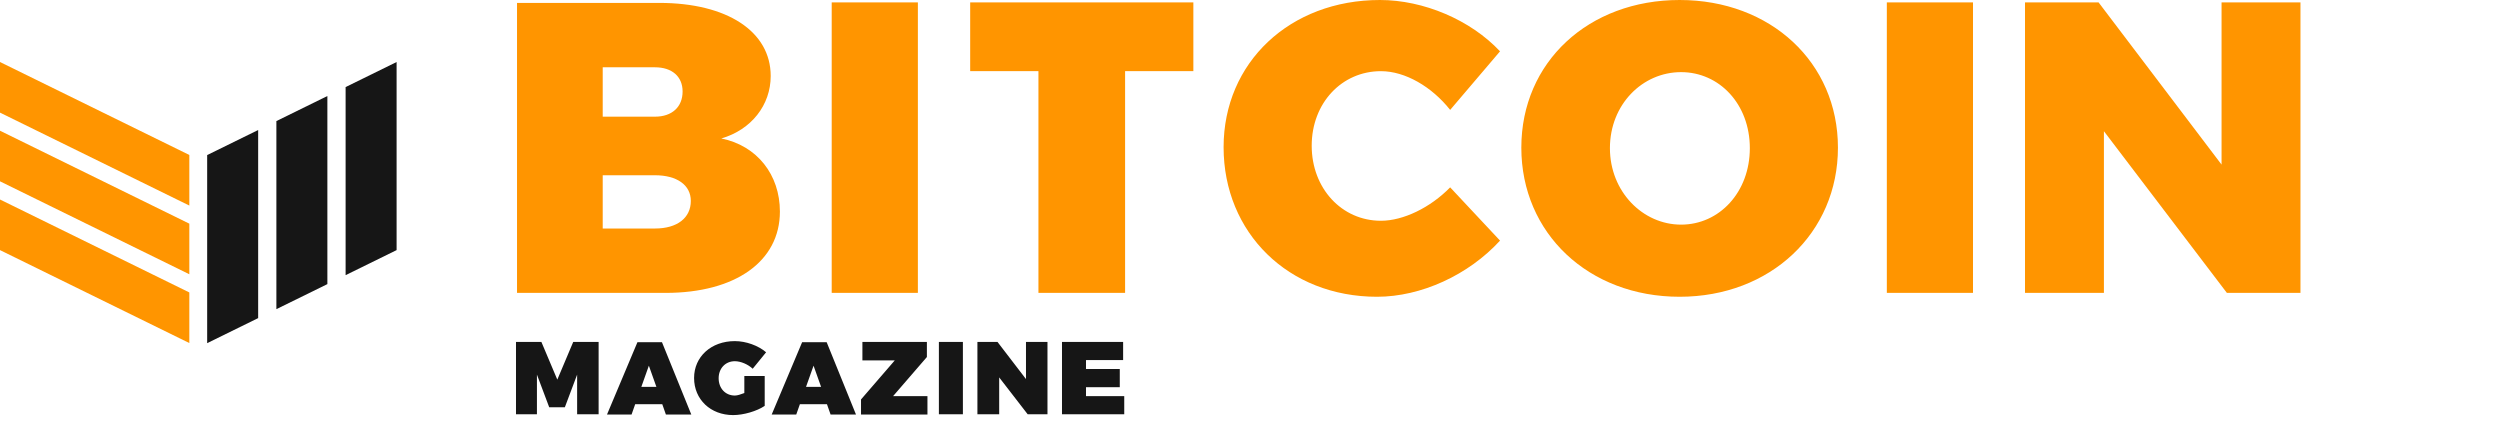
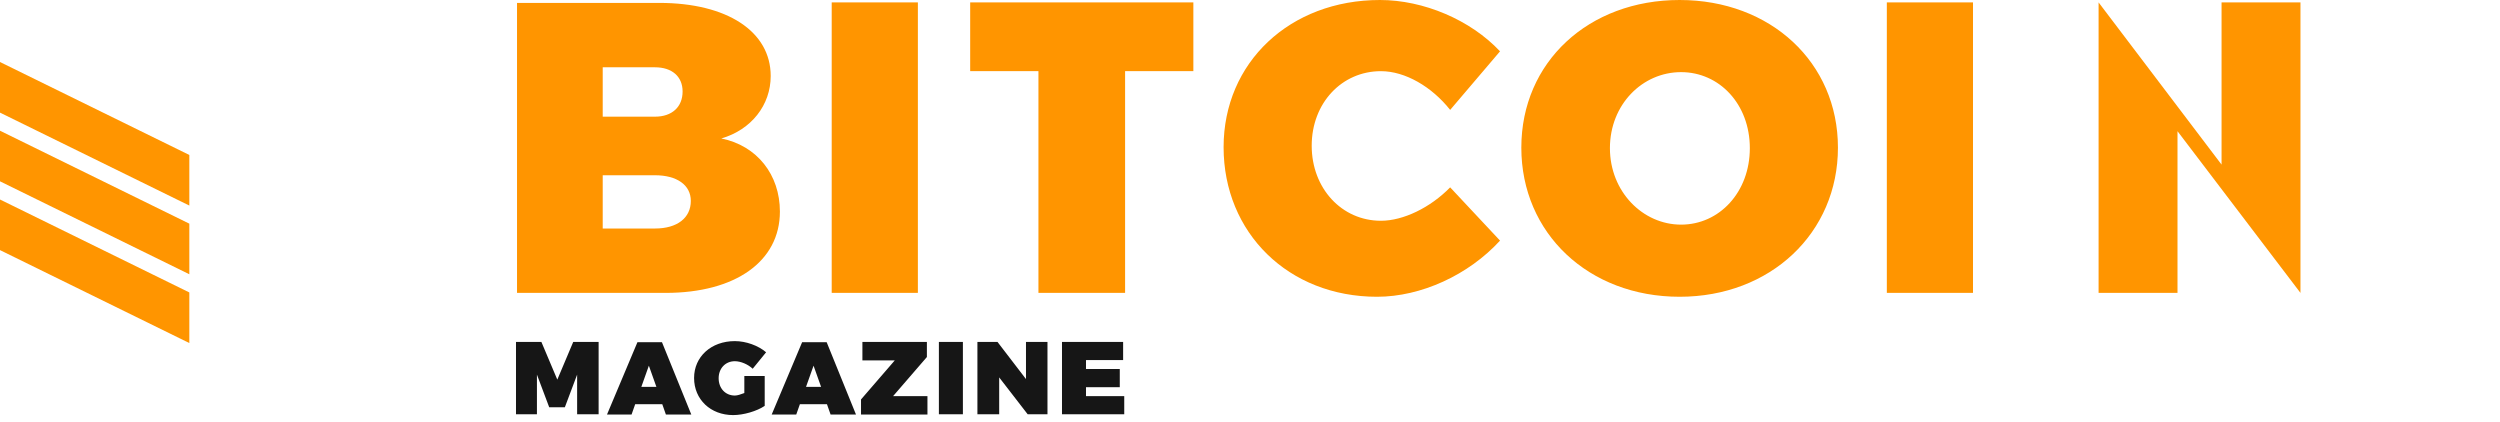
<svg xmlns="http://www.w3.org/2000/svg" xml:space="preserve" viewBox="0 0 652 110" version="1.1" y="0" x="0" id="layer">
  <defs />
  <style id="style12">
    .st0{fill:#161616}.st1{fill:#ff9500}
  </style>
-   <path class="st0" d="M67.327 82.961L54.029 89.494V40.442l13.298-6.533zm18.053-8.867l-13.298 6.533V31.576l13.298-6.533zm4.755-2.333V22.709l13.298-6.533v49.052z" stroke-width=".26" id="path14" />
  <path class="st1" d="M49.378 76.272v13.196L0 65.228V52.031zm0-17.941v13.196L0 47.287V34.091zm0-17.915v13.196L0 29.372V16.176z" stroke-width=".26" id="path16" />
  <path class="st1" d="M134.84.631v75.755h38.761c18.181 0 29.797-8.207 29.797-21.211 0-9.596-5.934-17.171-15.277-19.065 7.828-2.273 12.878-8.712 12.878-16.287 0-11.616-11.363-19.065-29.039-19.065h-37.12zm22.348 16.919h13.636c4.419 0 7.197 2.399 7.197 6.313 0 4.04-2.778 6.565-7.197 6.565h-13.636zm0 28.156h13.636c5.682 0 9.343 2.525 9.343 6.692 0 4.419-3.535 7.197-9.343 7.197h-13.636zM216.908.631h22.474v75.755h-22.474z" stroke-width="1.263" id="path18" />
  <path class="st1" d="M311.228 18.56V.631h-58.205v17.929h17.802v57.826h22.6V18.56z" stroke-width="1.263" id="path20" />
  <path class="st1" d="M359.894 0c-23.484 0-40.781 16.287-40.781 38.382 0 22.348 16.919 39.014 40.024 39.014 11.489 0 23.863-5.682 32.07-14.646l-13.005-13.888c-5.177 5.303-12.247 8.712-18.055 8.712-10.227 0-18.055-8.459-18.055-19.57 0-11.111 7.828-19.444 18.055-19.444 6.313 0 13.257 4.04 18.055 10.101l13.005-15.277C383.504 5.177 371.257 0 359.894 0zm78.154 0c-23.736 0-41.286 16.161-41.286 38.509 0 22.348 17.55 38.887 41.286 38.887 23.737 0 41.286-16.666 41.286-38.887C479.334 16.287 461.784 0 438.048 0zm.379 18.812c9.974 0 17.929 8.333 17.929 19.823 0 11.489-7.954 19.949-17.929 19.949-9.974 0-18.56-8.586-18.56-19.949s8.459-19.823 18.56-19.823zM492.086.631h22.474v75.755h-22.474z" stroke-width="1.263" id="path22" />
-   <path class="st1" d="M599.961 76.386V.631h-20.58v42.296L547.312.631h-19.191v75.755h20.58V34.216l32.07 42.17z" stroke-width="1.263" id="path24" />
+   <path class="st1" d="M599.961 76.386V.631h-20.58v42.296L547.312.631v75.755h20.58V34.216l32.07 42.17z" stroke-width="1.263" id="path24" />
  <g transform="translate(-20.352 -267.142)" id="g28">
    <path transform="translate(-202.743 -937.697) scale(.728)" class="st0" d="M520.9 1803.4v-25.9h-9.1l-5.7 13.5-5.7-13.5h-9.1v25.9h7.5v-14.2l4.4 11.7h5.6l4.4-11.7v14.2zm22.8-3.6l1.3 3.7h9.1l-10.5-25.9h-8.8l-10.9 25.9h8.8l1.3-3.7zm-2.1-6.2h-5.4l2.7-7.6zm31.5-3.8v6c-1.3.5-2.5.9-3.4.9-3.4 0-5.8-2.6-5.8-6.2 0-3.5 2.4-6.1 5.8-6.1 2.1 0 4.7 1.1 6.4 2.7l4.8-5.9c-2.8-2.4-7.2-4-11.2-4-8.5 0-14.6 5.6-14.6 13.2 0 7.7 5.9 13.3 14 13.3 3.7 0 8.5-1.4 11.3-3.3v-10.7h-7.3zm29.6 10l1.3 3.7h9.1l-10.5-25.9h-8.8l-10.9 25.9h8.8l1.3-3.7zm-2.1-6.2h-5.4l2.7-7.6zm37.9-10.7v-5.4h-23.1v6.6H627l-12.1 14v5.4h23.8v-6.6h-12.3zm4.3-5.4h8.6v25.9h-8.6zm38.9 25.9v-25.9H674v13.3l-10.2-13.3h-7.2v25.9h7.8v-13.2l10.2 13.2zm27.1-19.4v-6.5h-21.9v25.9h22.3v-6.5h-13.7v-3.2h12.1v-6.5h-12.1v-3.2z" id="path26" />
  </g>
</svg>